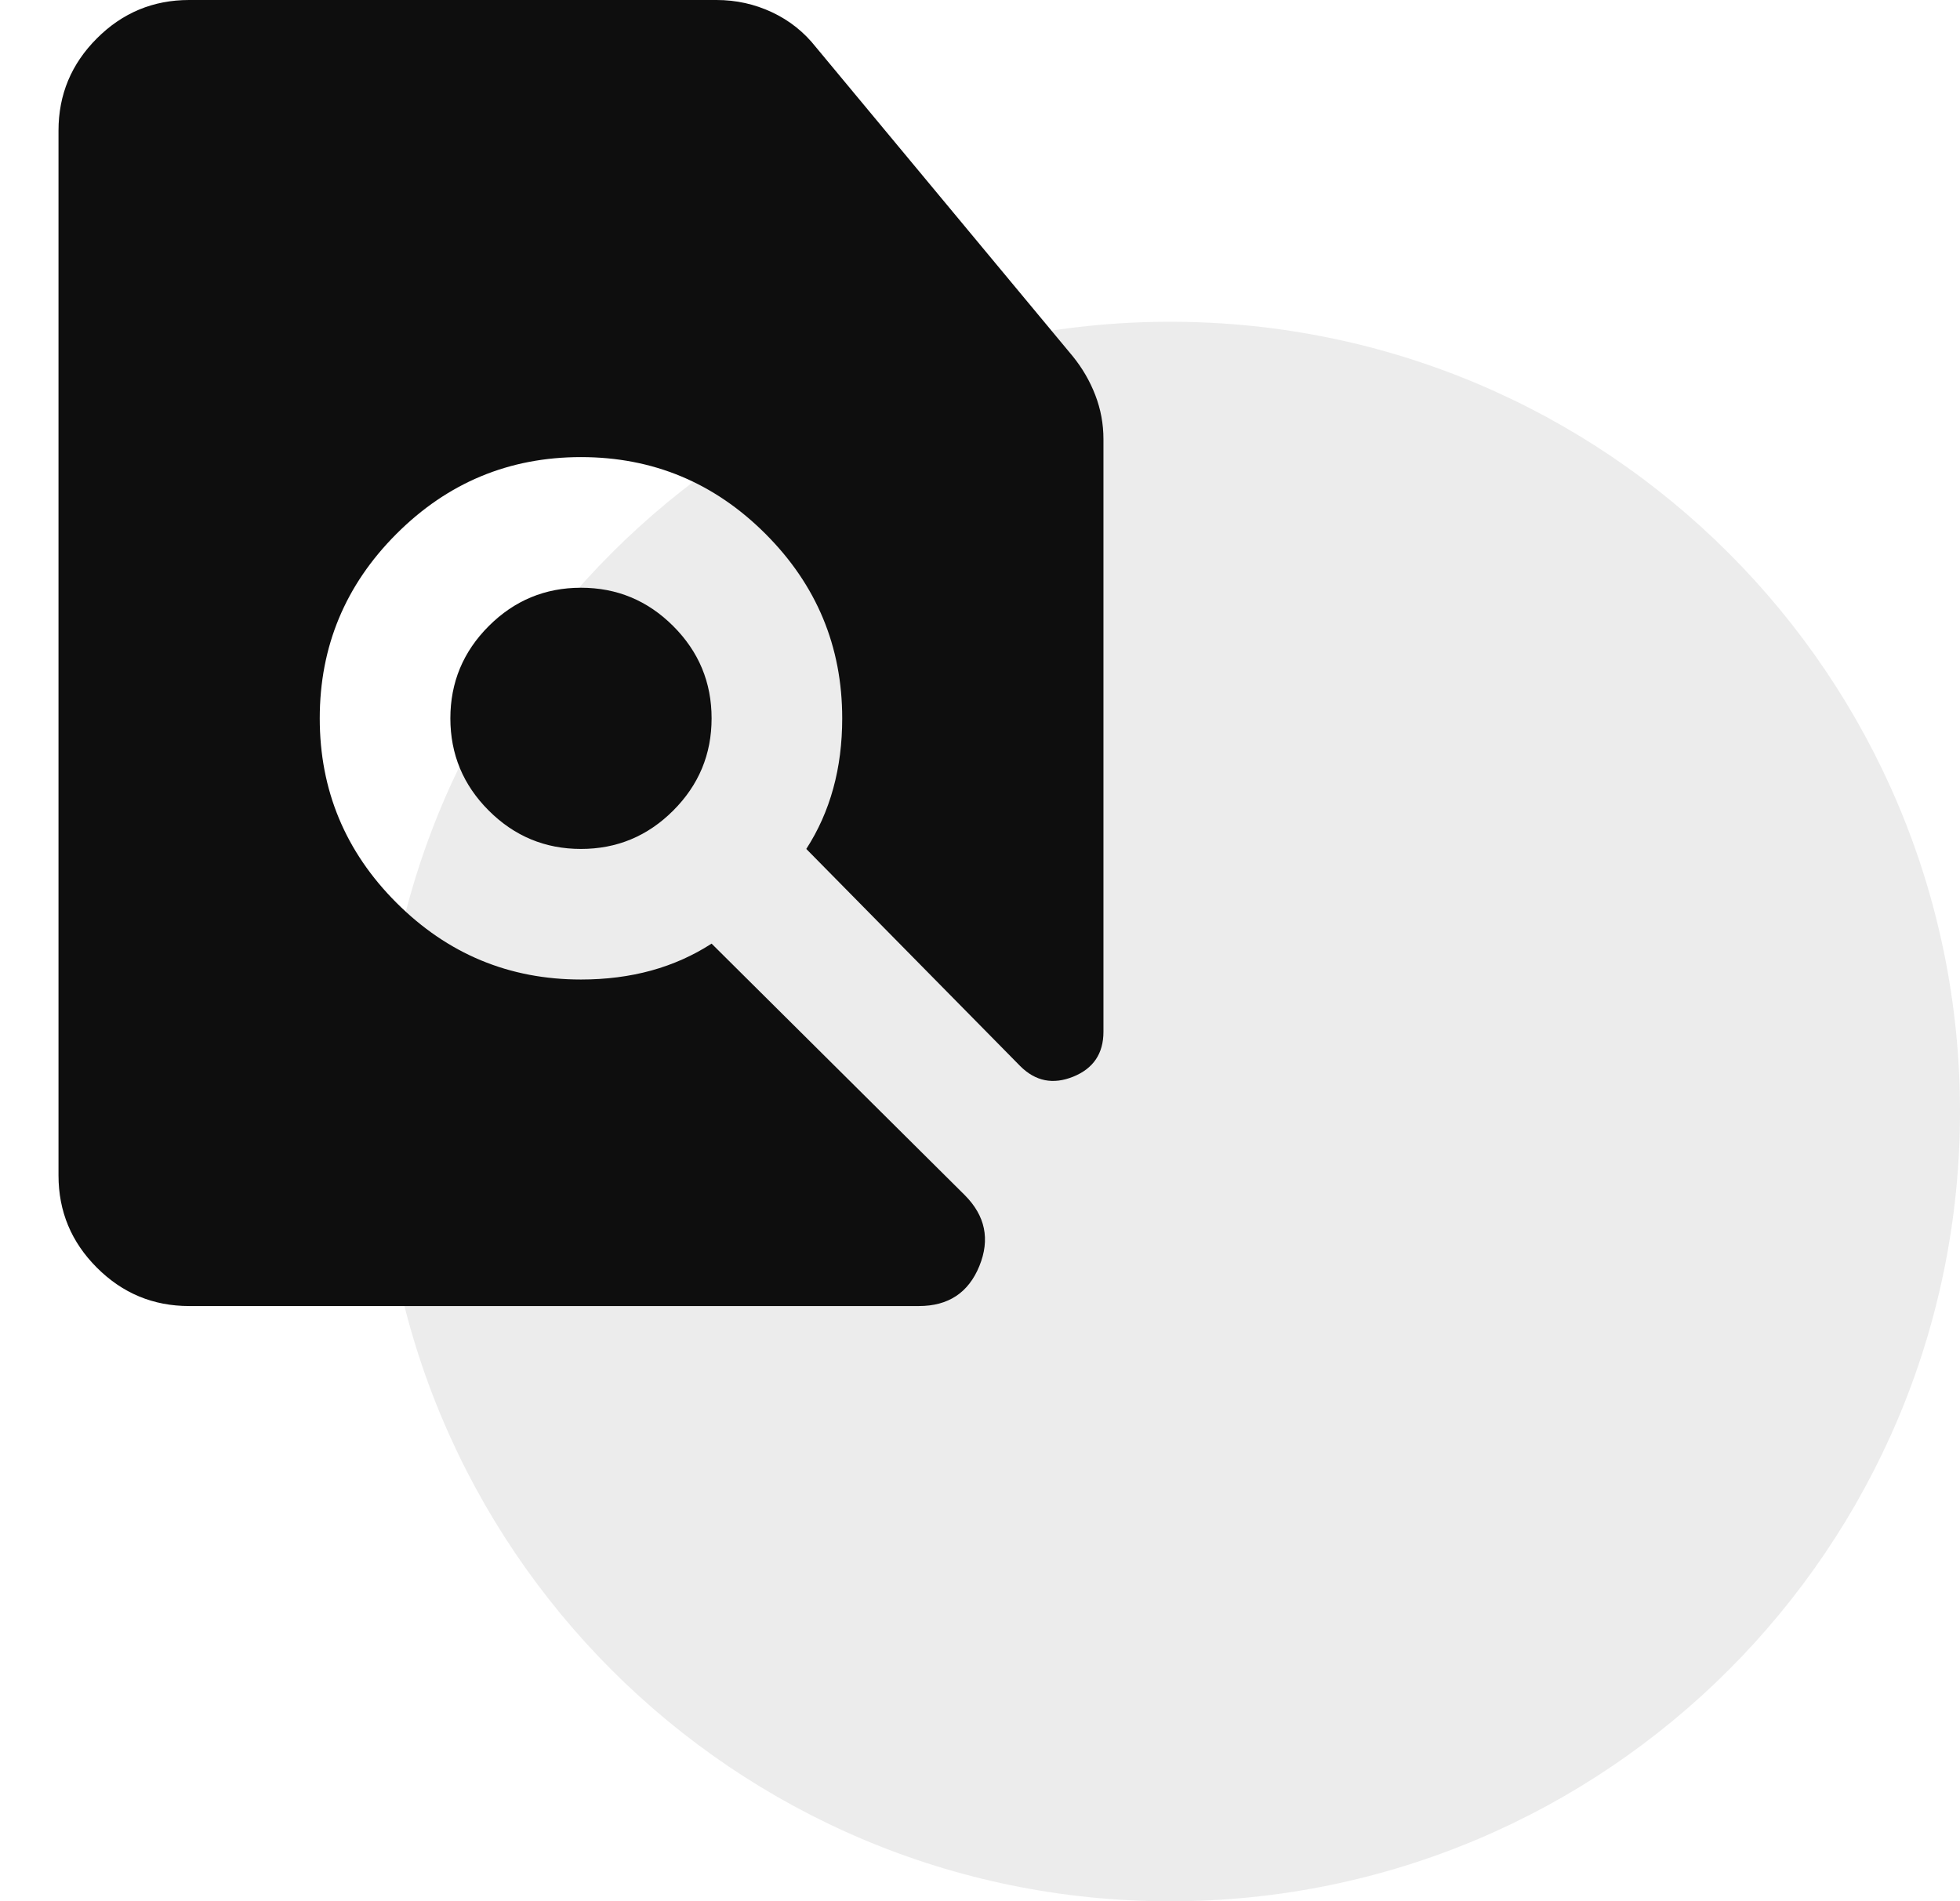
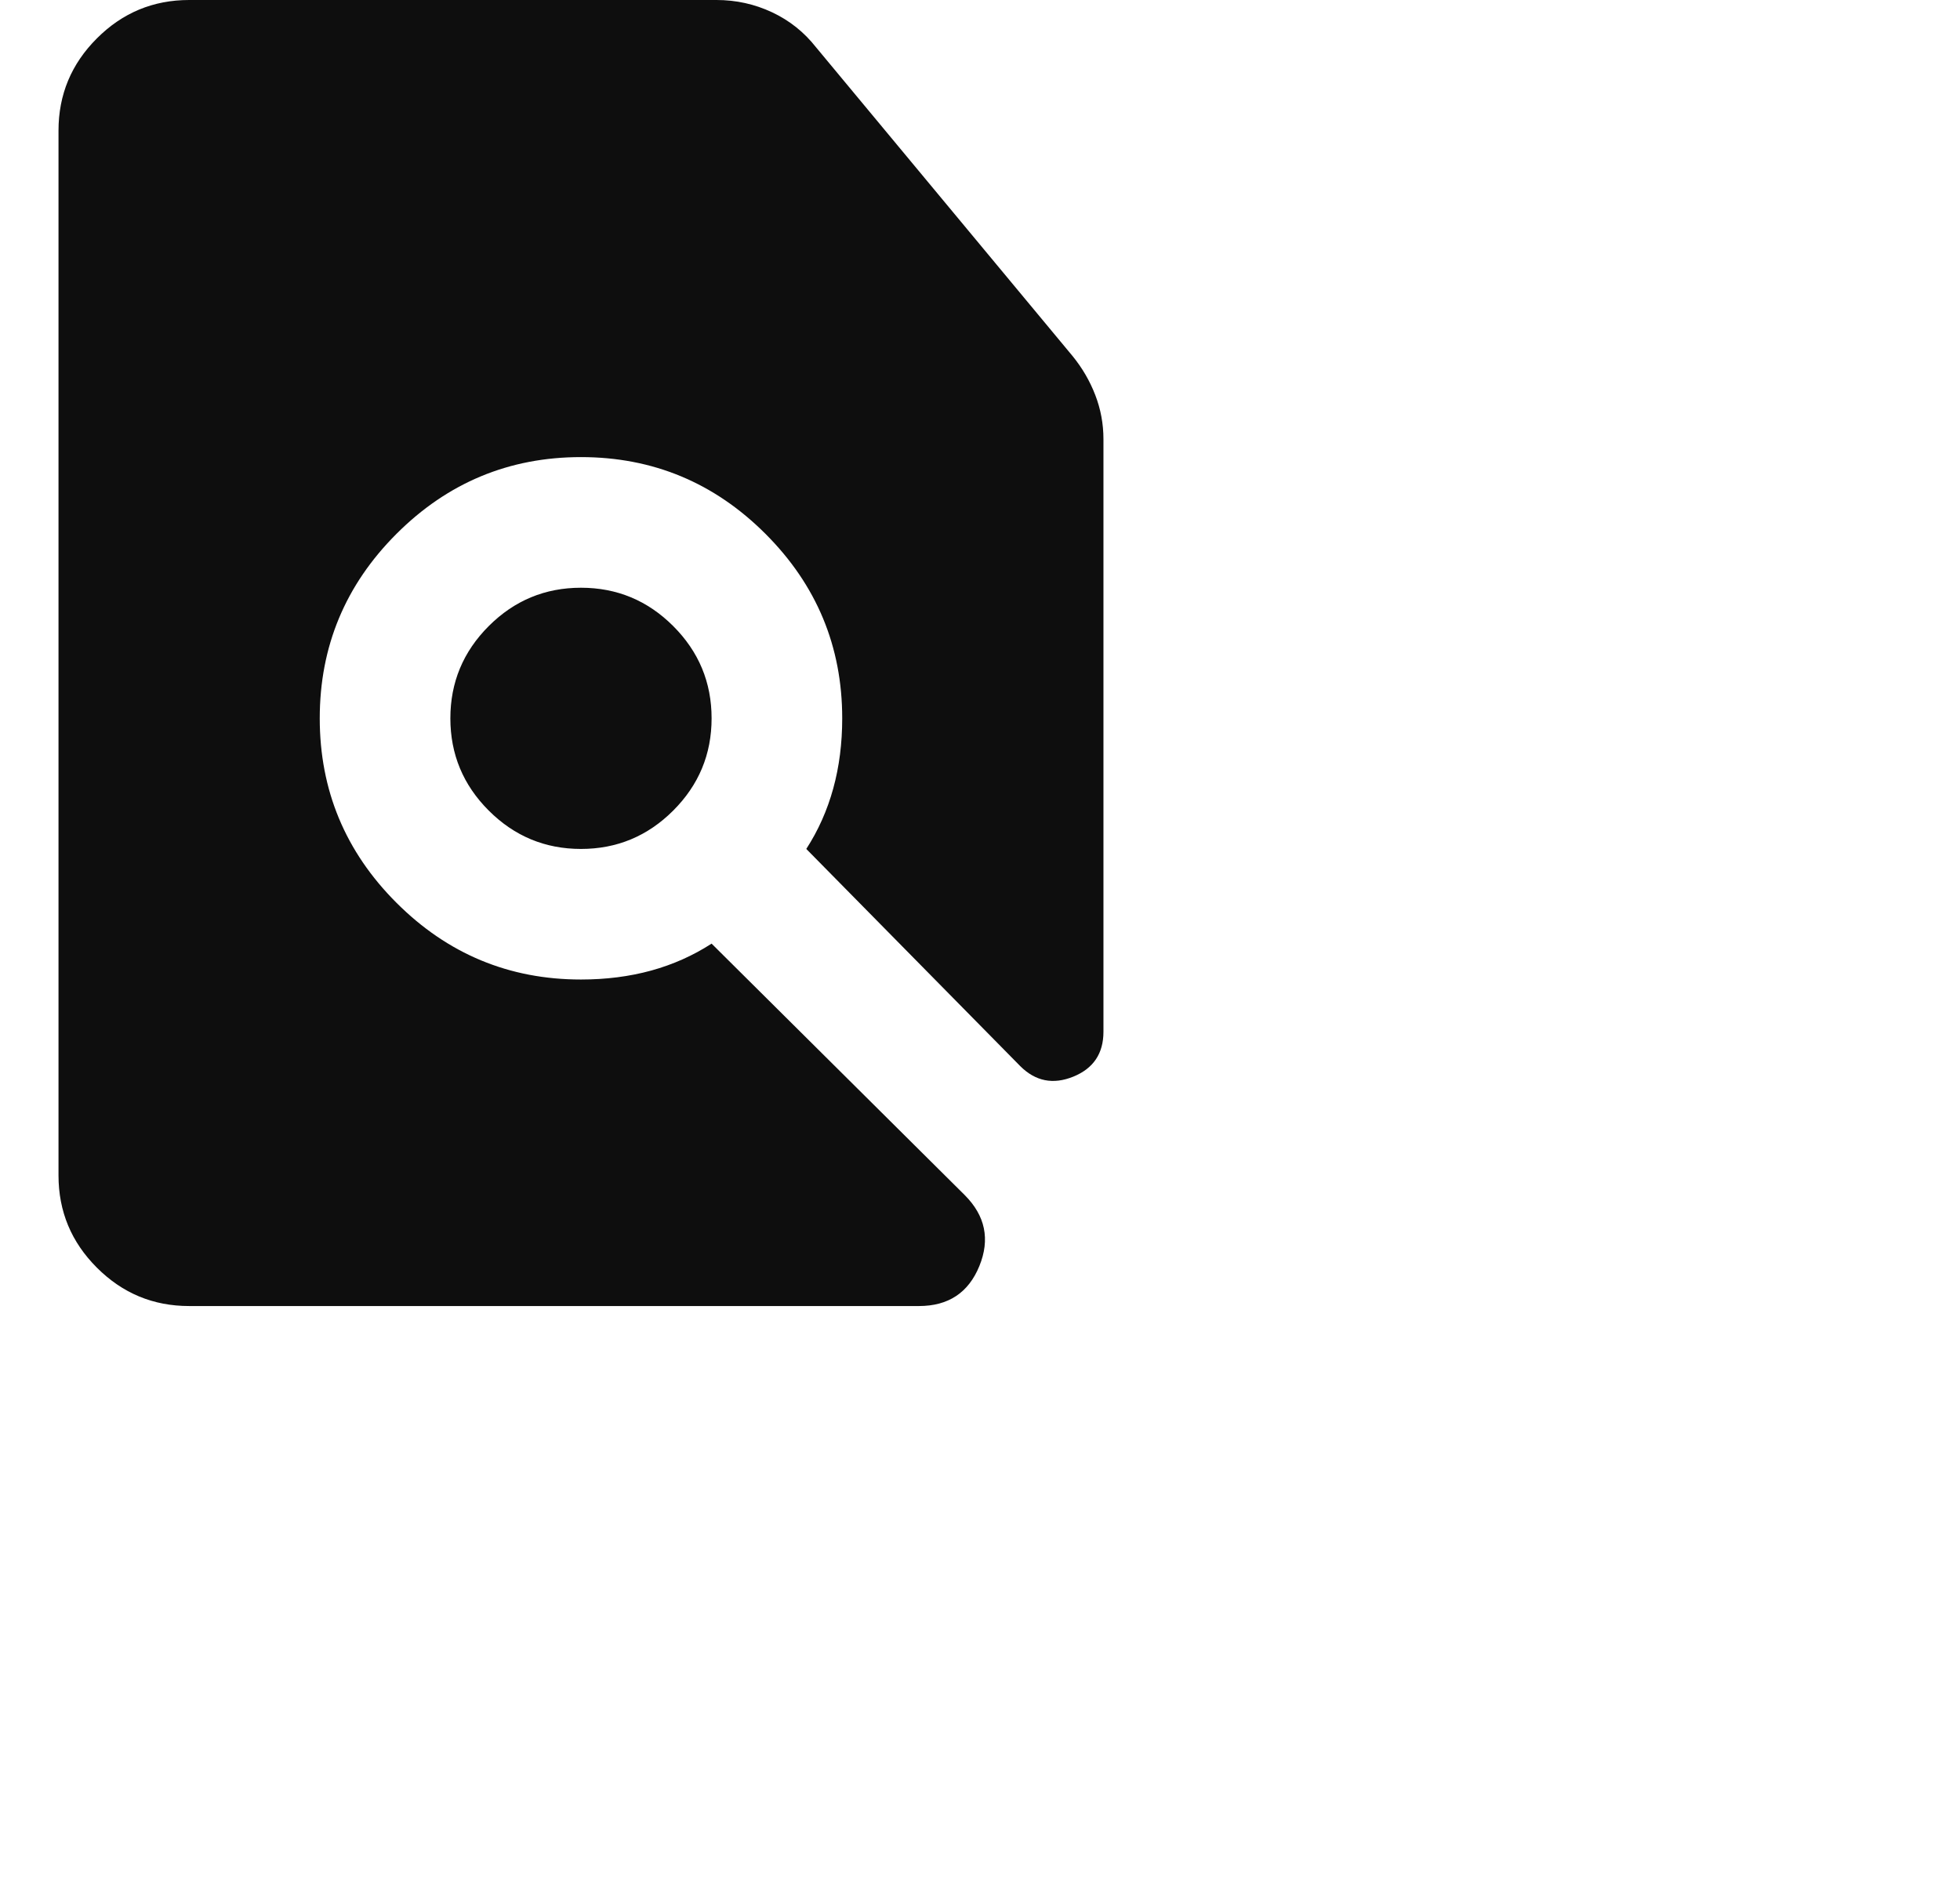
<svg xmlns="http://www.w3.org/2000/svg" width="67" height="65" viewBox="0 0 67 65" fill="none">
-   <path opacity="0.08" d="M40 65C54.912 65 67 52.912 67 38C67 23.088 54.912 11 40 11C25.088 11 13 23.088 13 38C13 52.912 25.088 65 40 65Z" fill="#0E0E0E" />
  <path d="M6.465 44.65C5.237 44.65 4.186 44.213 3.312 43.338C2.437 42.464 2 41.413 2 40.185V4.465C2 3.237 2.437 2.186 3.312 1.312C4.186 0.437 5.237 0 6.465 0H24.492C25.162 0 25.795 0.14 26.39 0.419C26.985 0.698 27.488 1.098 27.897 1.619L36.66 12.167C36.994 12.576 37.255 13.023 37.441 13.507C37.627 13.99 37.72 14.493 37.72 15.014V35.273C37.72 36.018 37.376 36.529 36.688 36.808C35.999 37.087 35.395 36.967 34.874 36.446L27.562 29.023C27.971 28.39 28.278 27.702 28.483 26.957C28.688 26.213 28.79 25.413 28.79 24.558C28.79 22.102 27.916 20 26.167 18.251C24.418 16.502 22.316 15.627 19.86 15.627C17.404 15.627 15.302 16.502 13.553 18.251C11.804 20 10.93 22.102 10.93 24.558C10.93 27.013 11.804 29.116 13.553 30.864C15.302 32.613 17.404 33.487 19.86 33.487C20.716 33.487 21.516 33.385 22.26 33.181C23.004 32.976 23.692 32.669 24.325 32.26L32.976 40.855C33.683 41.562 33.85 42.371 33.478 43.283C33.106 44.194 32.418 44.65 31.413 44.65H6.465ZM19.86 29.023C18.632 29.023 17.581 28.585 16.707 27.711C15.832 26.837 15.395 25.785 15.395 24.558C15.395 23.33 15.832 22.279 16.707 21.404C17.581 20.53 18.632 20.093 19.86 20.093C21.088 20.093 22.139 20.53 23.013 21.404C23.888 22.279 24.325 23.33 24.325 24.558C24.325 25.785 23.888 26.837 23.013 27.711C22.139 28.585 21.088 29.023 19.86 29.023Z" fill="#0E0E0E" />
</svg>